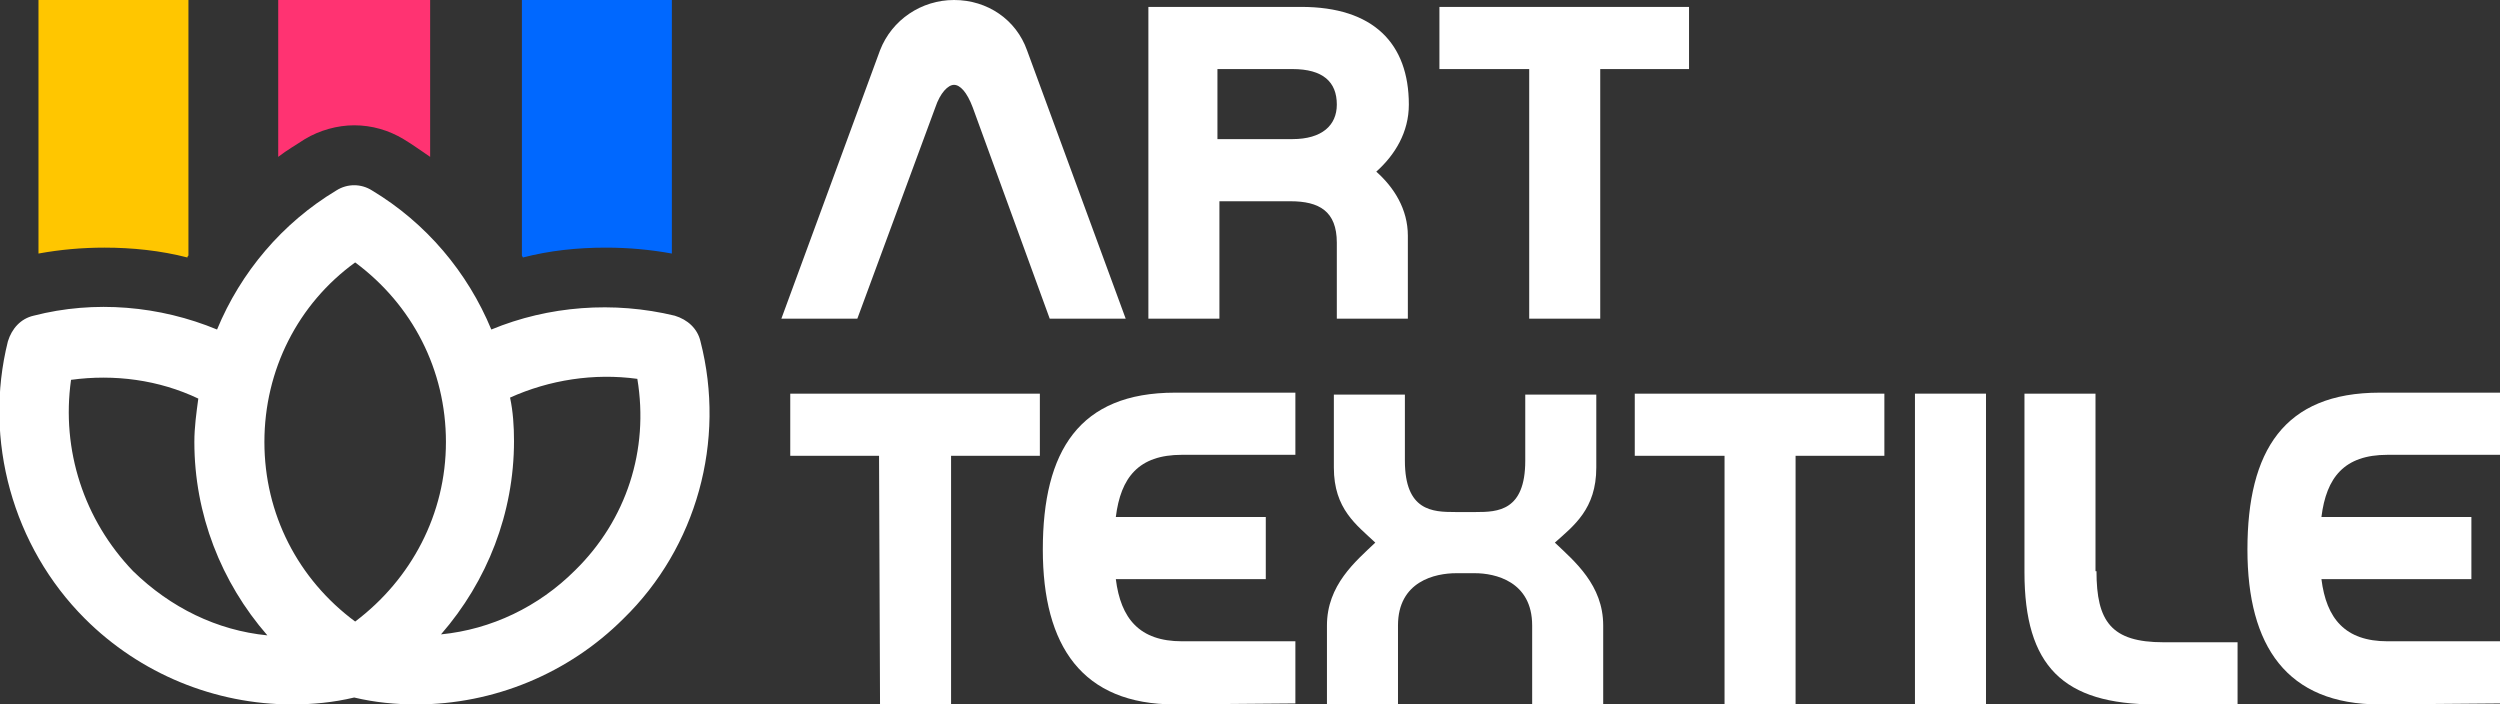
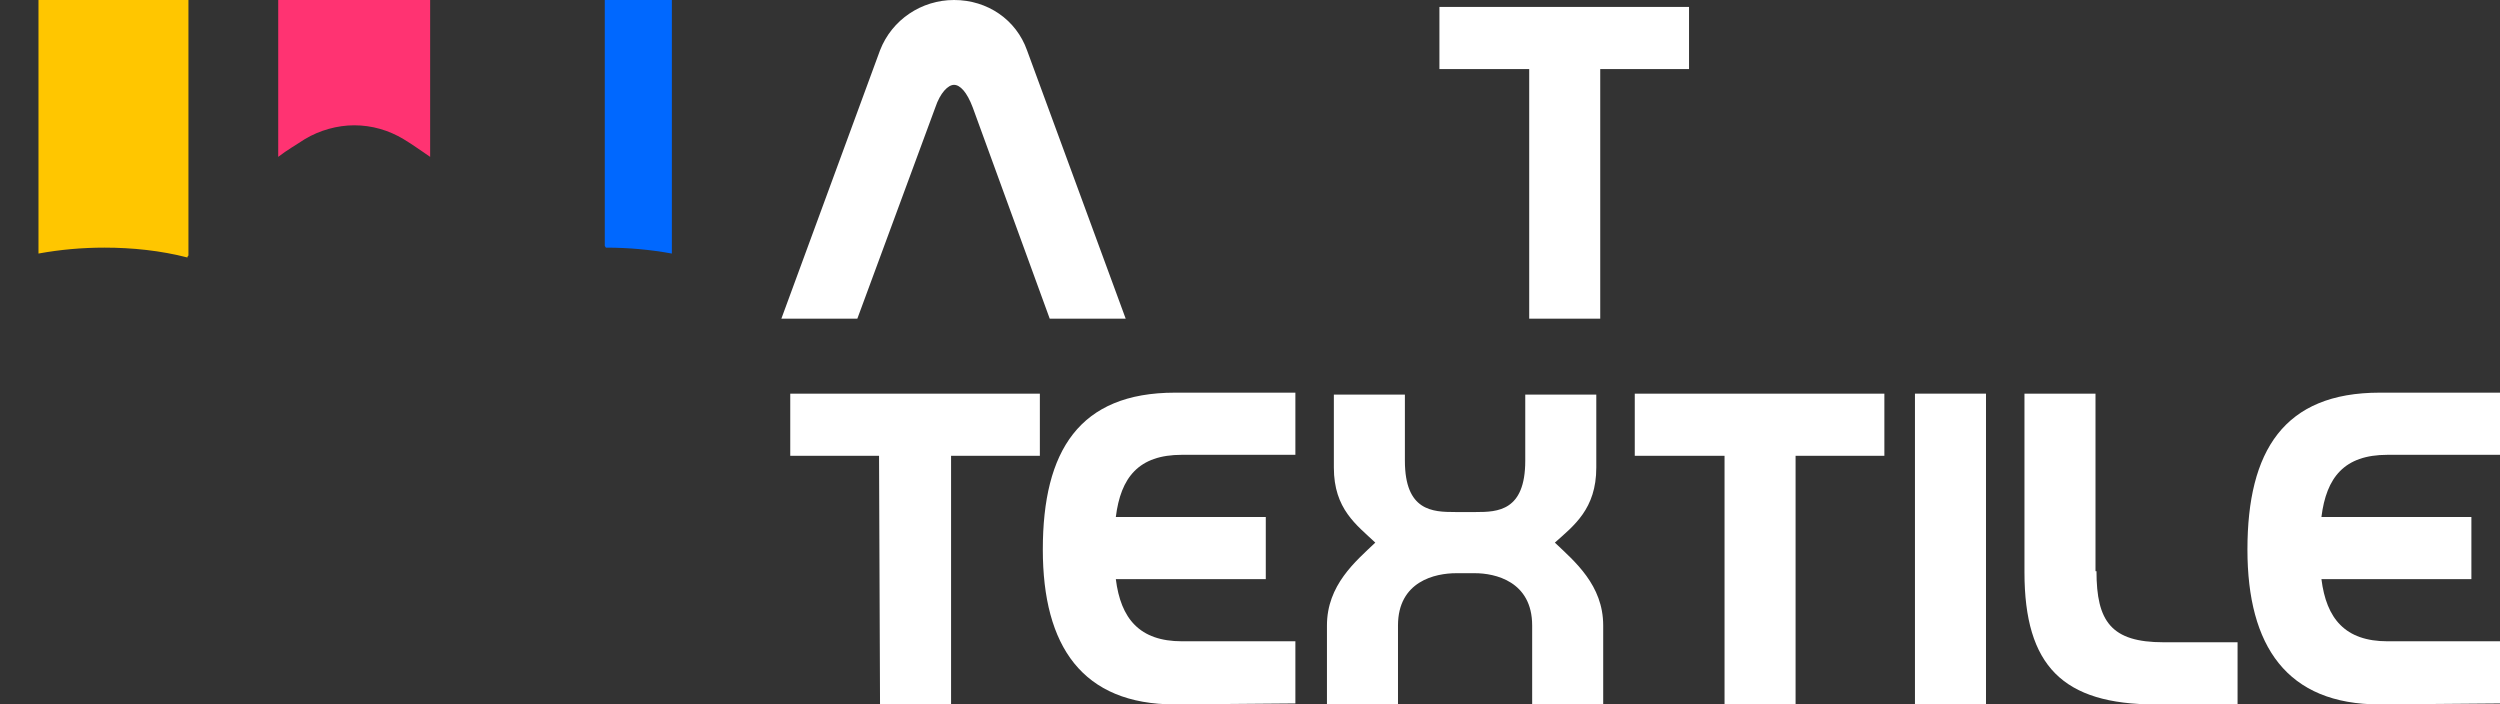
<svg xmlns="http://www.w3.org/2000/svg" version="1.1" id="Layer_1" x="0px" y="0px" viewBox="0 0 253.4 71.4" style="enable-background:new 0 0 253.4 71.4;" xml:space="preserve">
  <rect x="0" y="0" width="253.4" height="71.4" fill="#333333" stroke="none" />
  <style type="text/css">
	.st0{fill:#FFFFFF;}
	.st1{fill:#FF3372;}
	.st2{fill:#FFC600;}
	.st3{fill:#0068FF;}
</style>
  <path class="st0" d="M96.7,8.6c-0.6,0-1.4,0.8-1.9,2.3l-7.9,21.4h-7.7l10-27.2C90.4,2,93.4,0,96.7,0c3.4,0,6.3,2,7.4,5.1l10,27.2  h-7.7l-7.8-21.4C98,9.3,97.3,8.6,96.7,8.6z" />
-   <path class="st0" d="M116.2,0.7h15.7c7.3,0,10.9,3.7,10.9,9.9c0,2.8-1.4,5.1-3.3,6.8c1.8,1.6,3.2,3.8,3.2,6.5v8.4h-7.2v-7.7  c0-3.2-1.8-4.2-4.7-4.2h-7.2v11.9h-7.2V0.7H116.2z M131,14.1c3,0,4.5-1.4,4.5-3.5c0-2.3-1.4-3.6-4.5-3.6h-7.6v7.1H131z" />
  <path class="st0" d="M154.9,7h-9V0.7h25.3V7h-9v25.3H155V7H154.9z" />
  <path class="st0" d="M89.1,46.2h-9v-6.3h25.3v6.3h-9v25.3h-7.2L89.1,46.2L89.1,46.2z" />
  <path class="st0" d="M119.1,71.4c-9.4,0-13.4-5.9-13.4-15.7c0-10,3.7-15.9,13.4-15.9h12.2v6.3h-11.5c-4.4,0-6.2,2.3-6.7,6.3h15.2  v6.3h-15.2c0.5,4,2.4,6.3,6.7,6.3h11.5v6.3L119.1,71.4L119.1,71.4z" />
  <path class="st0" d="M134.5,63.4c0-4.1,2.9-6.5,4.9-8.4c-1.9-1.8-4.2-3.4-4.2-7.6V40h7.2v6.7c0,5.1,2.8,5.2,5.1,5.2h2.1  c2.2,0,5-0.1,5-5.2V40h7.2v7.4c0,4.2-2.3,5.9-4.2,7.6c2,1.9,4.9,4.3,4.9,8.4v8.1h-7.2v-8.1c0-4.5-3.8-5.3-5.8-5.3h-1.9  c-2.1,0-5.9,0.8-5.9,5.3v8.1h-7.2L134.5,63.4L134.5,63.4z" />
  <path class="st0" d="M174.7,46.2h-9v-6.3H191v6.3h-9v25.3h-7.2V46.2H174.7z" />
  <path class="st0" d="M194.1,39.9h7.2v31.6h-7.2V39.9z" />
  <path class="st0" d="M212.5,57.9c0,5.1,1.5,7.2,6.8,7.2h7.5v6.3h-8.3c-9.4,0-13.3-3.9-13.3-13.4V39.9h7.2v18H212.5z" />
  <path class="st0" d="M241.2,71.4c-9.4,0-13.4-5.9-13.4-15.7c0-10,3.7-15.9,13.4-15.9h12.2v6.3H242c-4.4,0-6.2,2.3-6.7,6.3h15.2v6.3  h-15.2c0.5,4,2.4,6.3,6.7,6.3h11.5v6.3L241.2,71.4L241.2,71.4z" />
  <path class="st1" d="M43.6,0v15.9c-0.9-0.6-1.7-1.2-2.7-1.8c-1.5-0.9-3.2-1.4-5-1.4c-1.7,0-3.5,0.5-5,1.4c-0.9,0.6-1.8,1.1-2.7,1.8  V0H43.6z" />
  <path class="st2" d="M19.1,0v25.9C19,26,19,26,19,26.1c-2.7-0.7-5.6-1-8.4-1c-2.3,0-4.5,0.2-6.7,0.6V0H19.1z" />
-   <path class="st3" d="M68.1,0v25.7c-2.2-0.4-4.4-0.6-6.7-0.6c-2.9,0-5.7,0.3-8.4,1c0-0.1-0.1-0.1-0.1-0.2V0H68.1z" />
-   <path class="st0" d="M71,34.6c-0.3-1.3-1.3-2.2-2.6-2.6c-6.2-1.5-12.8-1-18.6,1.4c-2.4-5.8-6.6-10.8-12.1-14.1  c-1.1-0.7-2.5-0.7-3.6,0c-5.5,3.3-9.7,8.3-12.1,14.1C16.2,31,9.6,30.4,3.4,32c-1.3,0.3-2.2,1.3-2.6,2.6c-2.5,10,0.5,20.8,7.8,28.1  c5.6,5.6,13.2,8.7,21,8.7c2.1,0,4.2-0.2,6.3-0.7c2.1,0.5,4.2,0.7,6.3,0.7c7.8,0,15.4-3.1,21-8.7C70.6,55.5,73.6,44.7,71,34.6z   M36,26.6c5.8,4.3,9.2,10.9,9.2,18.2S41.7,58.7,36,63c-5.8-4.3-9.2-10.9-9.2-18.2S30.2,30.8,36,26.6z M7.2,38.5  c4.4-0.6,8.9,0,12.9,1.9c-0.2,1.5-0.4,2.9-0.4,4.4c0,7.3,2.7,14.2,7.4,19.6c-5.1-0.5-9.8-2.8-13.6-6.5C8.5,52.7,6.2,45.6,7.2,38.5z   M58.3,57.8c-3.7,3.7-8.5,6-13.6,6.5c4.7-5.4,7.4-12.3,7.4-19.6c0-1.5-0.1-3-0.4-4.4c4-1.8,8.5-2.5,12.9-1.9  C65.8,45.6,63.5,52.7,58.3,57.8z" />
+   <path class="st3" d="M68.1,0v25.7c-2.2-0.4-4.4-0.6-6.7-0.6c0-0.1-0.1-0.1-0.1-0.2V0H68.1z" />
</svg>